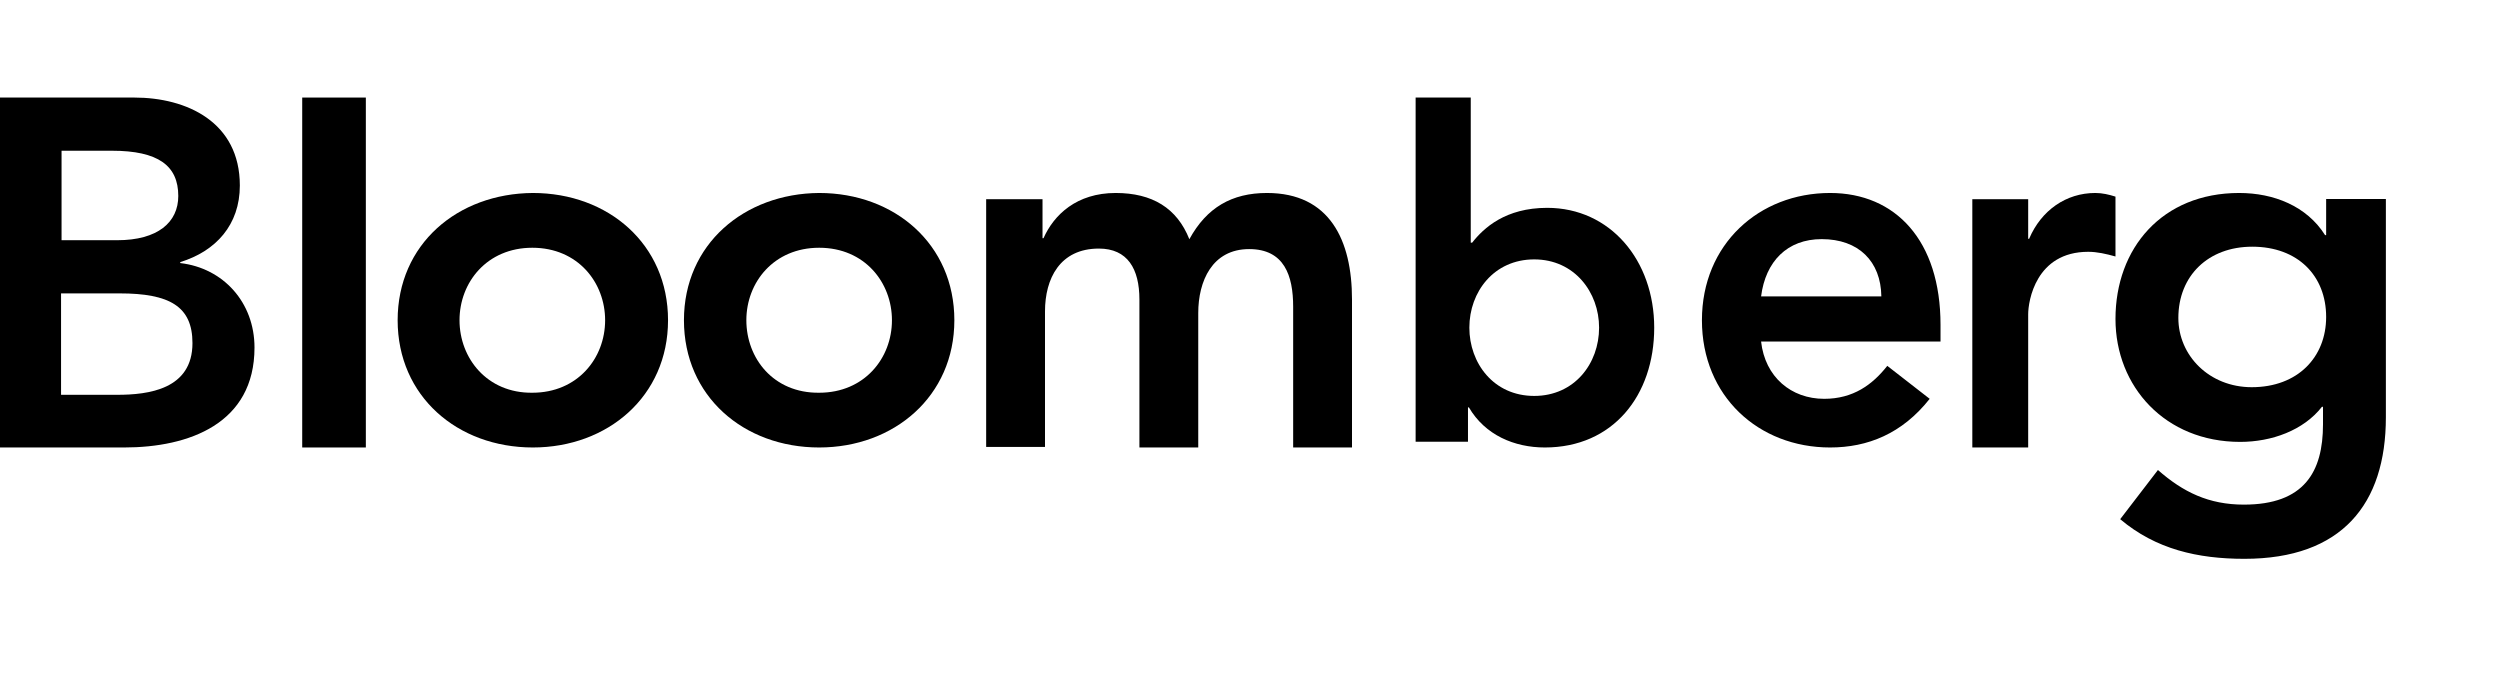
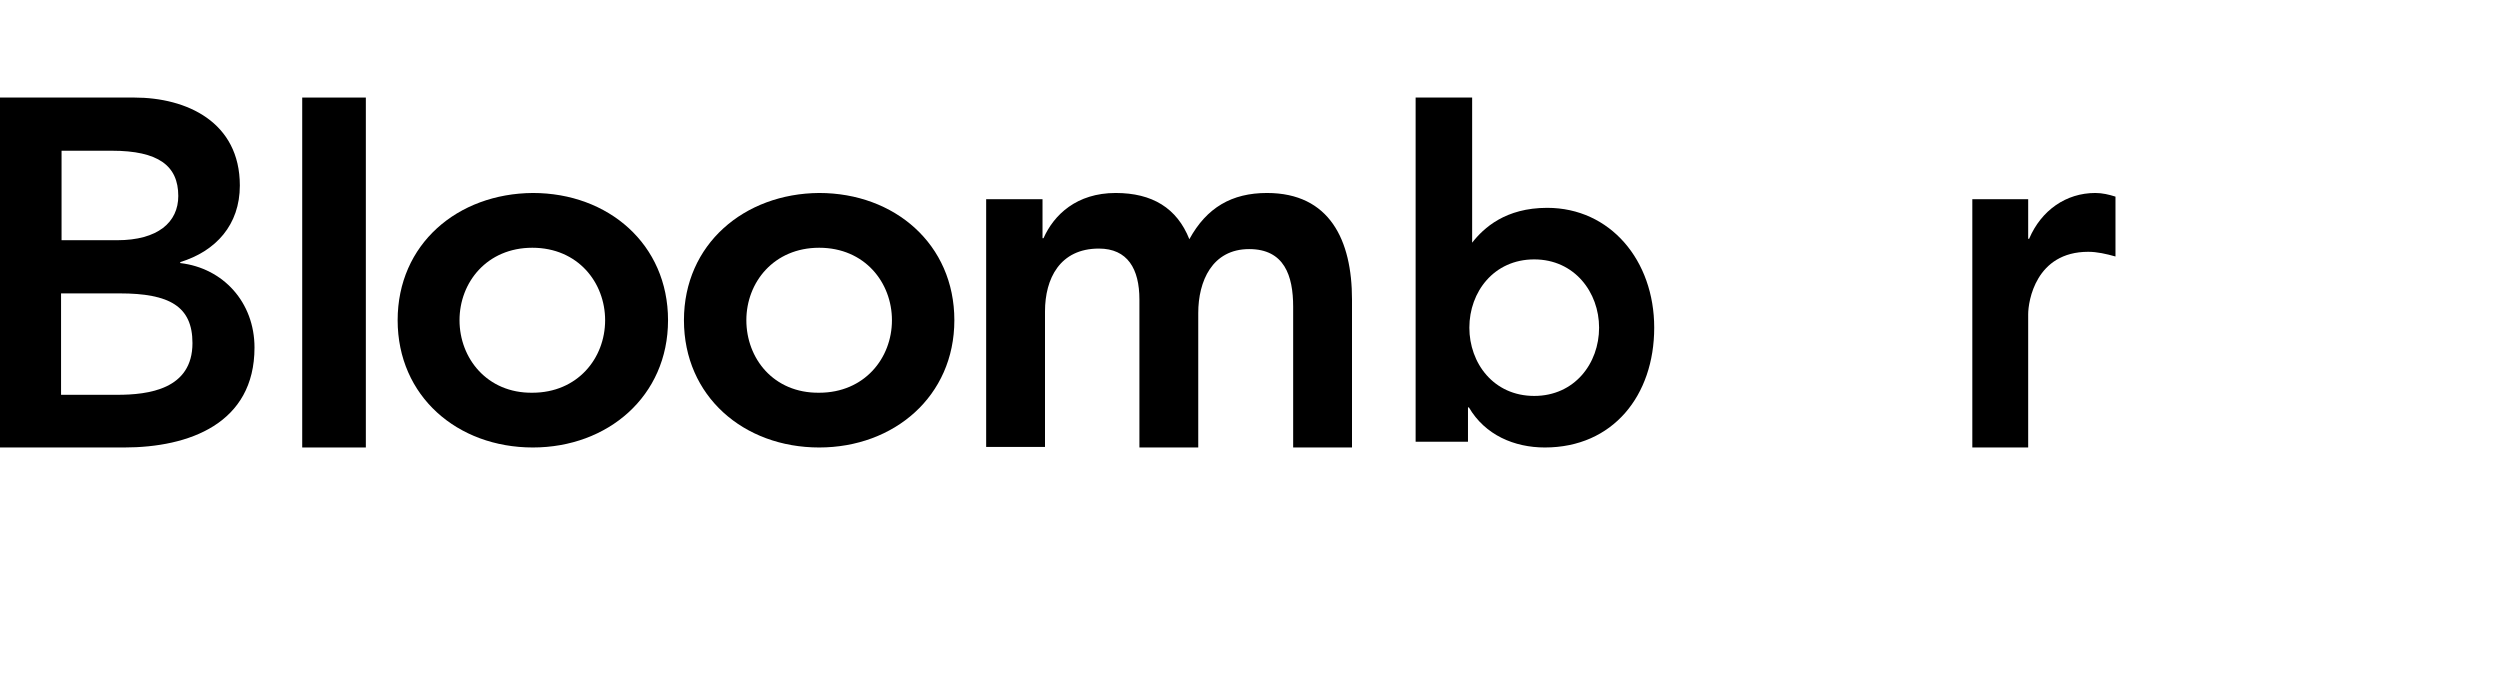
<svg xmlns="http://www.w3.org/2000/svg" width="140" height="39" viewBox="0 0 140 39" fill="none">
  <path d="M3.419 8.441H6.264C8.863 8.441 9.984 9.277 9.984 10.975C9.984 12.45 8.835 13.452 6.565 13.452H3.447V8.441H3.419ZM0 25.059H6.948C10.586 25.059 14.252 23.723 14.252 19.464C14.252 16.931 12.501 15.011 10.094 14.732V14.677C12.091 14.064 13.431 12.589 13.431 10.39C13.431 6.827 10.449 5.463 7.522 5.463H0V25.059ZM3.419 16.43H6.702C9.492 16.43 10.778 17.154 10.778 19.214C10.778 21.802 8.316 22.109 6.565 22.109H3.419V16.43Z" fill="black" />
  <path d="M16.924 5.463H20.487V25.059H16.924V5.463Z" fill="black" />
  <path d="M25.733 17.933C25.733 15.804 27.277 13.874 29.81 13.874C32.373 13.874 33.887 15.832 33.887 17.933C33.887 20.063 32.344 21.993 29.81 21.993C27.277 22.021 25.733 20.063 25.733 17.933ZM22.268 17.933C22.268 22.192 25.617 25.059 29.839 25.059C34.032 25.059 37.41 22.192 37.41 17.933C37.41 13.675 34.062 10.807 29.839 10.807C25.617 10.836 22.268 13.675 22.268 17.933Z" fill="black" />
  <path d="M41.796 17.933C41.796 15.804 43.339 13.874 45.873 13.874C48.435 13.874 49.949 15.832 49.949 17.933C49.949 20.063 48.406 21.993 45.873 21.993C43.31 22.021 41.796 20.063 41.796 17.933ZM38.301 17.933C38.301 22.192 41.65 25.059 45.873 25.059C50.066 25.059 53.444 22.192 53.444 17.933C53.444 13.675 50.095 10.807 45.873 10.807C41.679 10.836 38.301 13.675 38.301 17.933Z" fill="black" />
  <path d="M55.253 11.156H58.381V13.338H58.437C59.018 12.029 60.291 10.807 62.478 10.807C64.527 10.807 65.911 11.651 66.604 13.396C67.573 11.622 68.984 10.807 70.95 10.807C74.466 10.807 75.712 13.454 75.712 16.77V25.059H72.417V17.177C72.417 15.432 71.919 13.949 69.953 13.949C67.877 13.949 67.102 15.752 67.102 17.526V25.059H63.807V16.77C63.807 15.054 63.143 13.92 61.537 13.92C59.35 13.92 58.52 15.607 58.52 17.439V25.03H55.225V11.156H55.253Z" fill="black" />
-   <path d="M89.549 18.349C89.549 20.354 88.174 22.172 85.916 22.172C83.633 22.172 82.284 20.327 82.284 18.349C82.284 16.344 83.659 14.526 85.916 14.526C88.174 14.526 89.549 16.371 89.549 18.349ZM79.275 24.738H82.207V22.814H82.258C83.166 24.364 84.801 25.059 86.513 25.059C90.327 25.059 92.636 22.145 92.636 18.349C92.636 14.579 90.171 11.639 86.643 11.639C84.308 11.639 83.089 12.761 82.44 13.59H82.362V5.463H79.275V24.738Z" fill="black" />
-   <path d="M98.621 16.599C98.869 14.64 100.084 13.391 102.016 13.391C104.087 13.391 105.329 14.64 105.356 16.599H98.621ZM108.669 19.126V18.189C108.669 13.476 106.157 10.807 102.485 10.807C98.51 10.807 95.308 13.675 95.308 17.933C95.308 22.192 98.483 25.059 102.485 25.059C104.583 25.059 106.516 24.293 108.062 22.334L105.688 20.488C104.86 21.539 103.783 22.334 102.154 22.334C100.305 22.334 98.842 21.113 98.621 19.126H108.669Z" fill="black" />
+   <path d="M89.549 18.349C89.549 20.354 88.174 22.172 85.916 22.172C83.633 22.172 82.284 20.327 82.284 18.349C82.284 16.344 83.659 14.526 85.916 14.526C88.174 14.526 89.549 16.371 89.549 18.349ZM79.275 24.738H82.207V22.814H82.258C83.166 24.364 84.801 25.059 86.513 25.059C90.327 25.059 92.636 22.145 92.636 18.349C92.636 14.579 90.171 11.639 86.643 11.639C84.308 11.639 83.089 12.761 82.44 13.59V5.463H79.275V24.738Z" fill="black" />
  <path d="M110.45 11.157H113.578V13.372H113.631C114.314 11.769 115.707 10.807 117.337 10.807C117.731 10.807 118.099 10.895 118.467 11.011V14.363C117.941 14.217 117.442 14.101 116.942 14.101C113.999 14.101 113.578 16.869 113.578 17.598V25.059H110.45V11.157Z" fill="black" />
-   <path d="M126.126 13.815C128.679 13.815 130.264 15.444 130.264 17.749C130.264 19.997 128.679 21.683 126.097 21.683C123.72 21.683 121.988 19.913 121.988 17.805C121.988 15.444 123.661 13.815 126.126 13.815ZM130.264 11.145V13.168H130.205C129.178 11.538 127.329 10.807 125.392 10.807C121.079 10.807 118.467 13.899 118.467 17.861C118.467 21.655 121.255 24.746 125.451 24.746C127.212 24.746 129.002 24.1 130.029 22.779H130.088V23.763C130.088 26.433 129.031 28.259 125.656 28.259C123.69 28.259 122.252 27.557 120.844 26.32L118.731 29.074C120.726 30.76 123.074 31.294 125.686 31.294C131.144 31.294 133.609 28.231 133.609 23.369V11.145H130.264Z" fill="black" />
</svg>